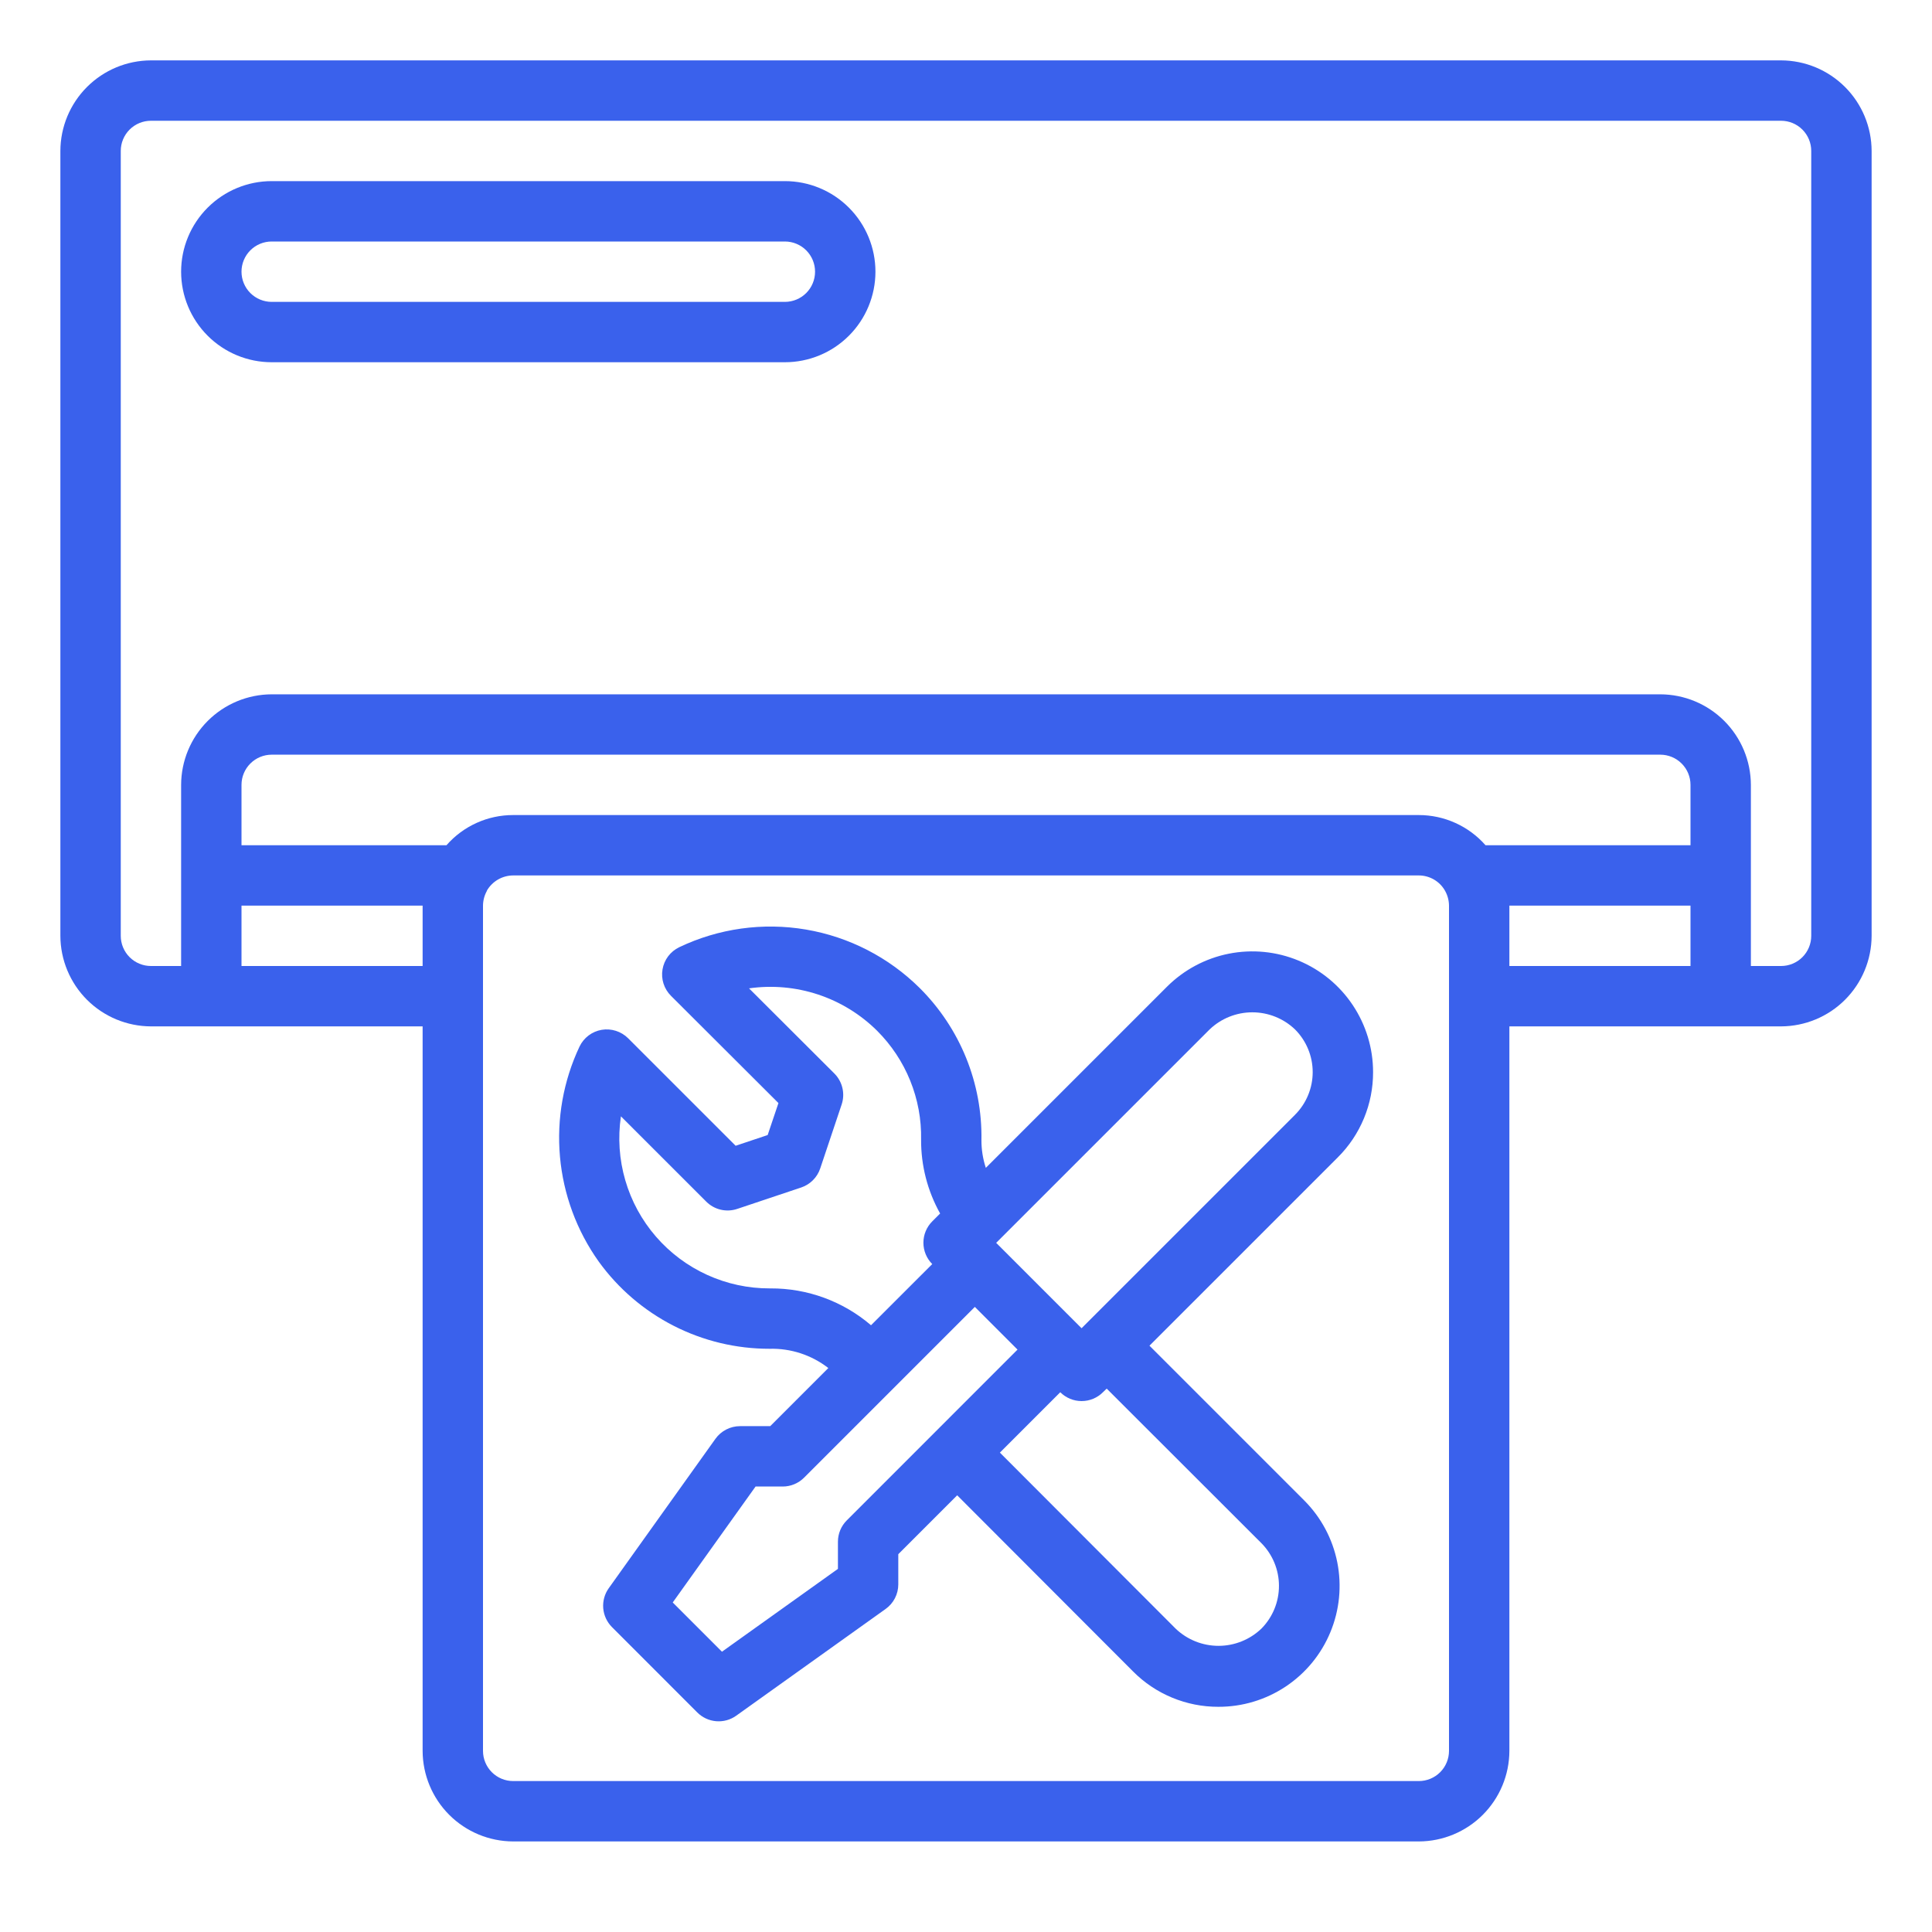
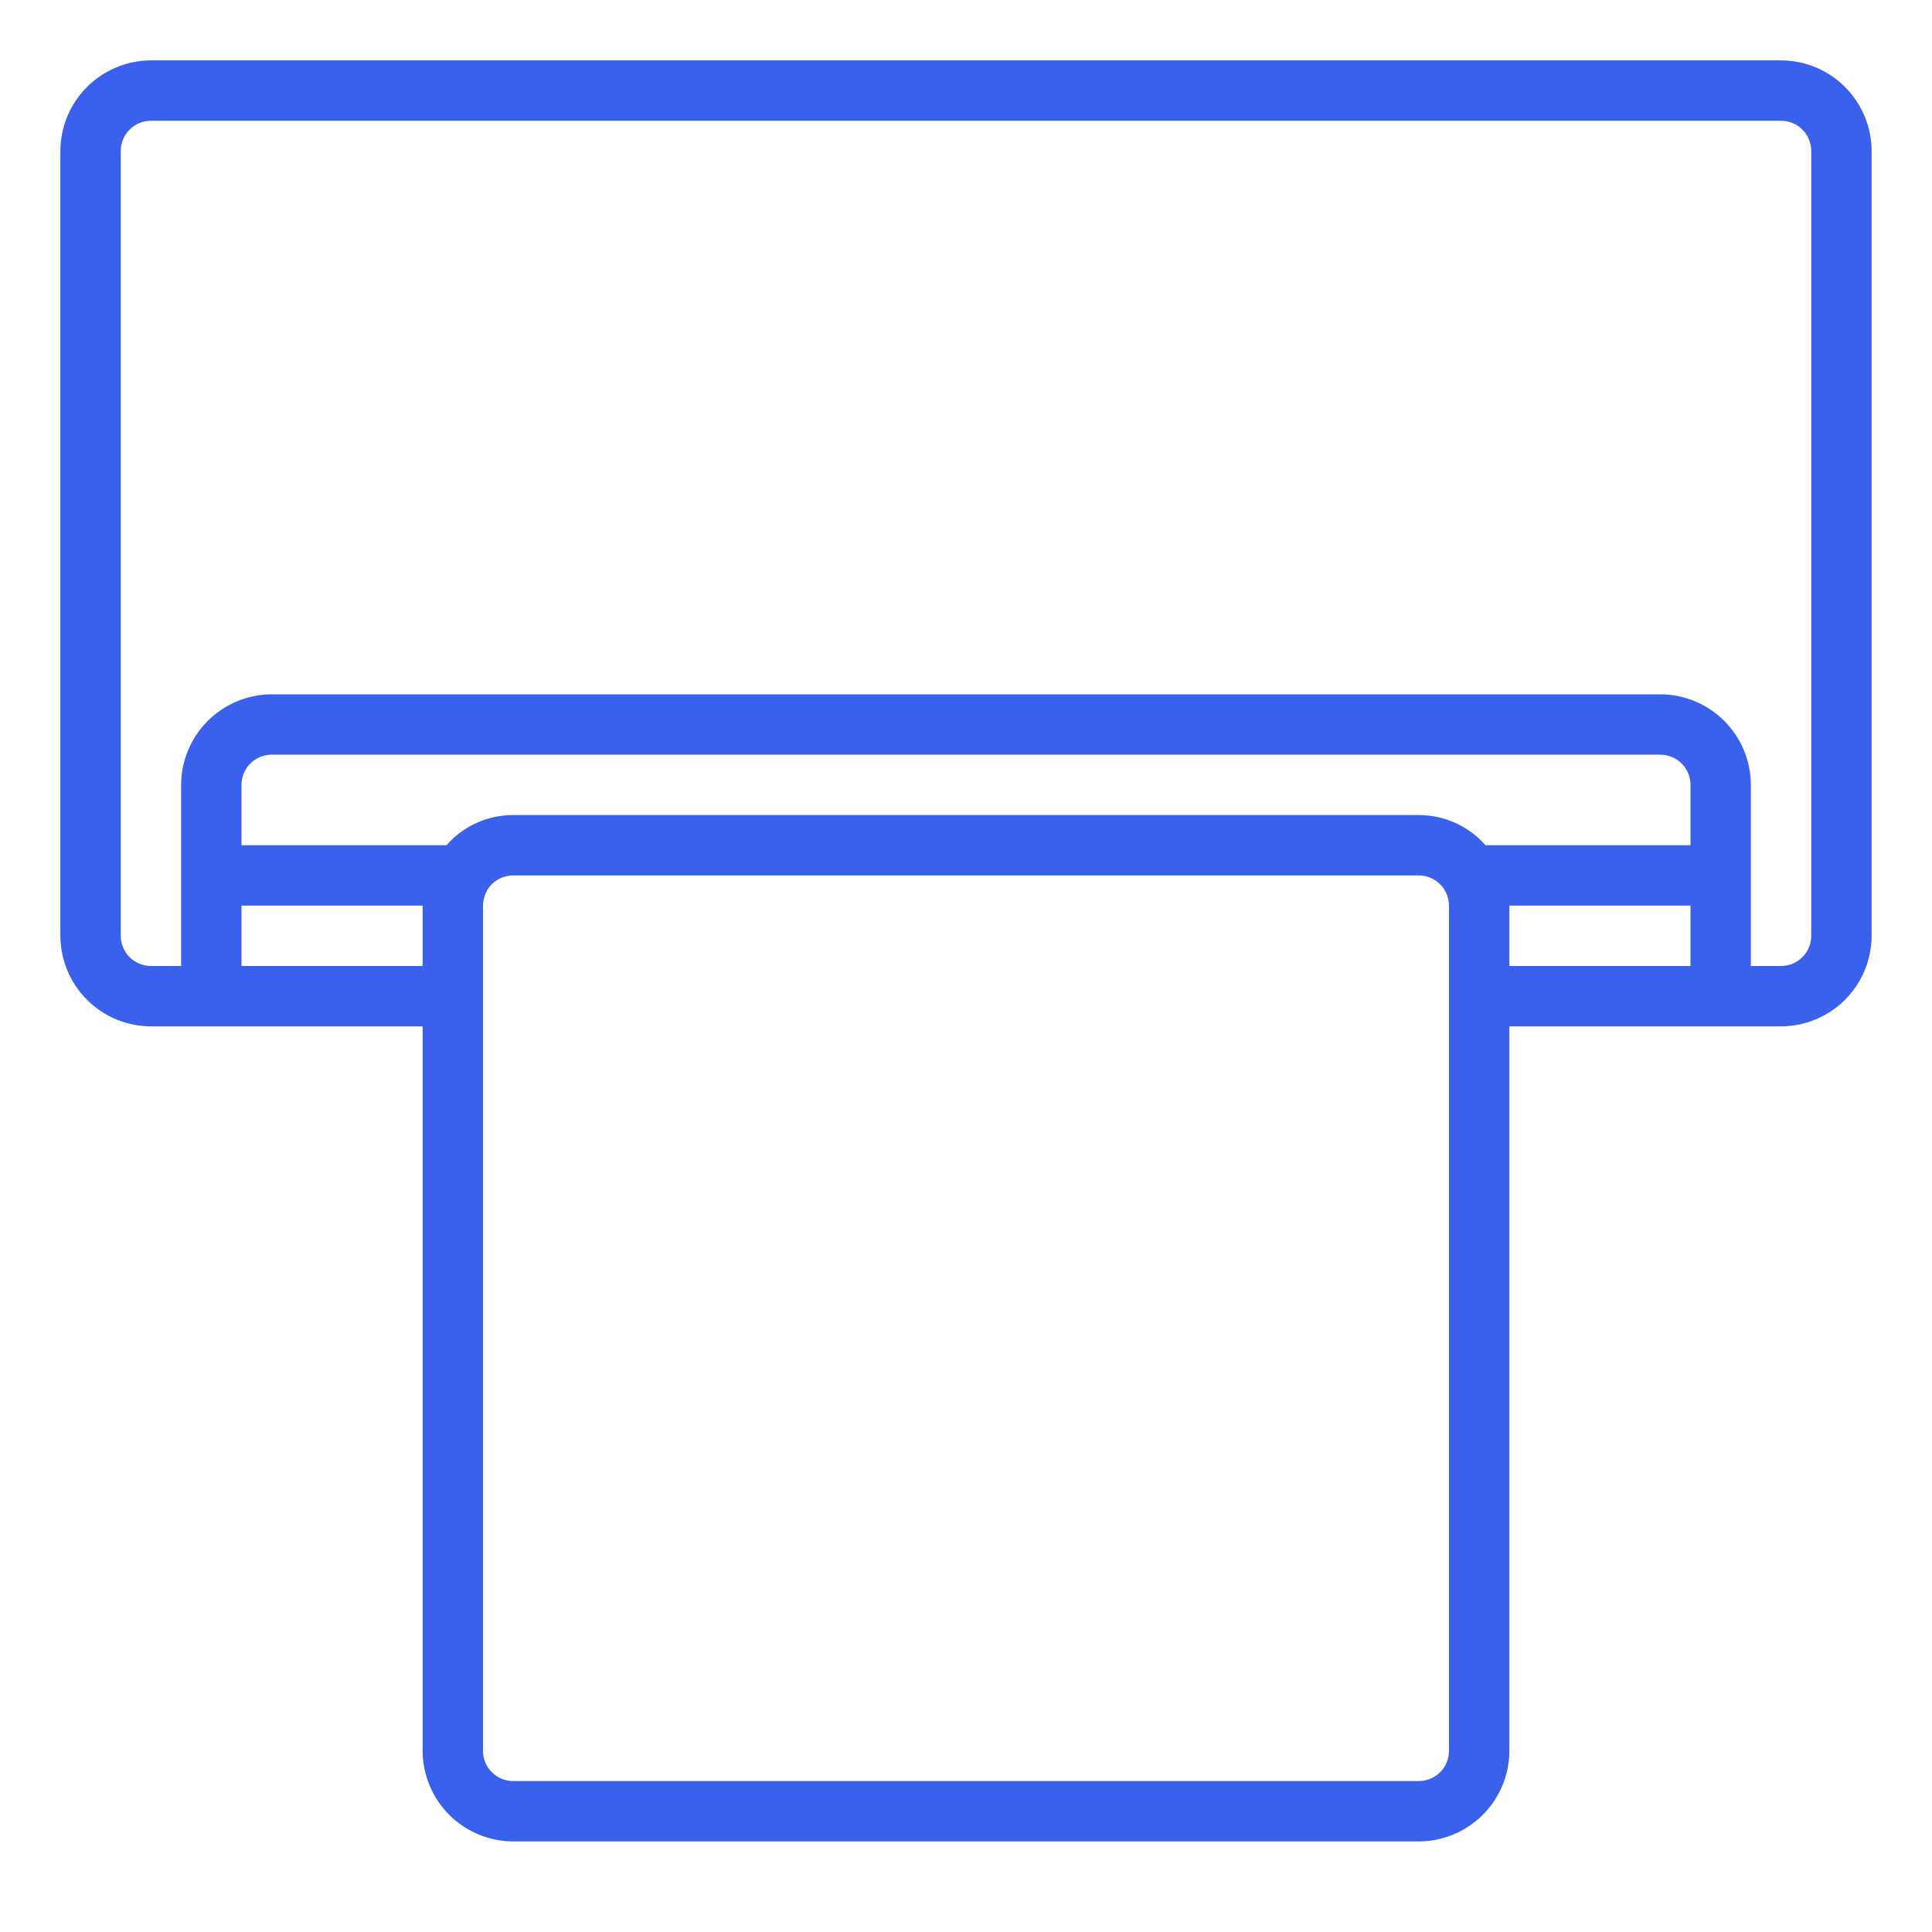
<svg xmlns="http://www.w3.org/2000/svg" width="87" height="87" viewBox="0 0 87 87" fill="none">
  <path d="M80.203 2.719H6.797C5.716 2.722 4.681 3.153 3.917 3.917C3.153 4.681 2.722 5.716 2.719 6.797V42.141C2.722 43.221 3.153 44.257 3.917 45.021C4.681 45.785 5.716 46.215 6.797 46.219H19.031V78.844C19.035 79.924 19.465 80.96 20.229 81.724C20.993 82.488 22.029 82.919 23.109 82.922H63.891C64.971 82.919 66.007 82.488 66.771 81.724C67.535 80.96 67.966 79.924 67.969 78.844V46.219H80.203C81.284 46.215 82.319 45.785 83.083 45.021C83.847 44.257 84.278 43.221 84.281 42.141V6.797C84.278 5.716 83.847 4.681 83.083 3.917C82.319 3.153 81.284 2.722 80.203 2.719V2.719ZM19.031 43.5H10.875V40.781H19.031V43.5ZM65.25 78.844C65.25 79.204 65.107 79.55 64.852 79.805C64.597 80.06 64.251 80.203 63.891 80.203H23.109C22.749 80.203 22.403 80.06 22.148 79.805C21.893 79.55 21.75 79.204 21.75 78.844V40.781C21.752 40.548 21.813 40.319 21.927 40.115V40.102C22.048 39.896 22.221 39.725 22.428 39.605C22.636 39.486 22.87 39.423 23.109 39.422H63.891C64.132 39.422 64.368 39.487 64.576 39.608C64.784 39.73 64.955 39.905 65.073 40.115C65.187 40.319 65.248 40.548 65.25 40.781V78.844ZM76.125 43.5H67.969V40.781H76.125V43.5ZM76.125 38.062H66.895C66.519 37.635 66.057 37.293 65.539 37.059C65.021 36.824 64.459 36.703 63.891 36.703H23.109C22.541 36.702 21.978 36.822 21.46 37.057C20.942 37.291 20.48 37.634 20.105 38.062H10.875V35.344C10.875 34.983 11.018 34.638 11.273 34.383C11.528 34.128 11.874 33.984 12.234 33.984H74.766C75.126 33.984 75.472 34.128 75.727 34.383C75.982 34.638 76.125 34.983 76.125 35.344V38.062ZM81.562 42.141C81.562 42.501 81.419 42.847 81.164 43.102C80.909 43.357 80.564 43.5 80.203 43.5H78.844V35.344C78.841 34.263 78.41 33.228 77.646 32.464C76.882 31.7 75.846 31.269 74.766 31.266H12.234C11.154 31.269 10.118 31.7 9.354 32.464C8.59 33.228 8.159 34.263 8.156 35.344V43.5H6.797C6.436 43.5 6.091 43.357 5.836 43.102C5.581 42.847 5.438 42.501 5.438 42.141V6.797C5.438 6.436 5.581 6.091 5.836 5.836C6.091 5.581 6.436 5.438 6.797 5.438H80.203C80.564 5.438 80.909 5.581 81.164 5.836C81.419 6.091 81.562 6.436 81.562 6.797V42.141Z" fill="#3A61EC" />
-   <path d="M35.344 8.156H12.234C11.153 8.156 10.116 8.586 9.351 9.351C8.586 10.116 8.156 11.153 8.156 12.234C8.156 13.316 8.586 14.353 9.351 15.118C10.116 15.883 11.153 16.312 12.234 16.312H35.344C36.425 16.312 37.463 15.883 38.227 15.118C38.992 14.353 39.422 13.316 39.422 12.234C39.422 11.153 38.992 10.116 38.227 9.351C37.463 8.586 36.425 8.156 35.344 8.156ZM35.344 13.594H12.234C11.874 13.594 11.528 13.45 11.273 13.196C11.018 12.941 10.875 12.595 10.875 12.234C10.875 11.874 11.018 11.528 11.273 11.273C11.528 11.018 11.874 10.875 12.234 10.875H35.344C35.704 10.875 36.05 11.018 36.305 11.273C36.56 11.528 36.703 11.874 36.703 12.234C36.703 12.595 36.56 12.941 36.305 13.196C36.05 13.45 35.704 13.594 35.344 13.594Z" fill="#3A61EC" />
-   <path d="M61.831 48.278C61.831 47.203 61.512 46.152 60.914 45.258C60.317 44.364 59.468 43.667 58.474 43.256C57.481 42.844 56.388 42.737 55.333 42.946C54.279 43.156 53.31 43.674 52.549 44.434L44.393 52.59C44.261 52.189 44.194 51.769 44.195 51.346C44.217 50.075 43.982 48.813 43.505 47.636C43.027 46.458 42.316 45.389 41.415 44.492C40.019 43.107 38.23 42.187 36.291 41.858C34.353 41.529 32.36 41.807 30.586 42.654C30.39 42.749 30.219 42.888 30.088 43.062C29.957 43.236 29.87 43.438 29.834 43.653C29.797 43.867 29.813 44.087 29.879 44.294C29.946 44.501 30.061 44.69 30.215 44.843L35.054 49.672L34.569 51.112L33.127 51.595L28.284 46.753C28.13 46.6 27.942 46.486 27.735 46.42C27.529 46.354 27.309 46.338 27.095 46.374C26.881 46.41 26.678 46.498 26.504 46.629C26.331 46.76 26.191 46.931 26.097 47.127C25.368 48.672 25.064 50.384 25.216 52.086C25.368 53.788 25.97 55.419 26.962 56.811C27.841 58.028 28.997 59.019 30.334 59.701C31.671 60.384 33.152 60.739 34.653 60.737C35.609 60.711 36.545 61.017 37.3 61.604L34.684 64.221H33.325C33.108 64.221 32.895 64.273 32.703 64.372C32.51 64.471 32.344 64.614 32.218 64.79L27.413 71.518C27.226 71.78 27.138 72.099 27.164 72.42C27.191 72.74 27.33 73.041 27.557 73.269L31.401 77.115C31.629 77.342 31.93 77.482 32.25 77.508C32.571 77.535 32.891 77.447 33.152 77.26L39.881 72.453C40.057 72.328 40.201 72.162 40.3 71.969C40.399 71.777 40.451 71.563 40.451 71.347V69.987L43.103 67.335L51.02 75.264C51.523 75.772 52.122 76.174 52.782 76.447C53.442 76.721 54.15 76.861 54.864 76.859C55.943 76.862 56.998 76.545 57.896 75.947C58.794 75.349 59.494 74.499 59.907 73.502C60.321 72.506 60.429 71.41 60.219 70.352C60.008 69.294 59.488 68.323 58.725 67.561L51.762 60.598L60.242 52.118C60.748 51.615 61.148 51.017 61.421 50.357C61.694 49.698 61.833 48.992 61.831 48.278V48.278ZM34.698 58.018H34.664C33.691 58.021 32.729 57.813 31.844 57.41C30.959 57.007 30.171 56.417 29.535 55.682C28.898 54.946 28.428 54.082 28.157 53.148C27.885 52.214 27.818 51.232 27.961 50.27L31.804 54.111C31.983 54.29 32.207 54.415 32.453 54.473C32.699 54.531 32.956 54.519 33.196 54.439L36.078 53.474C36.277 53.407 36.459 53.295 36.607 53.146C36.756 52.998 36.868 52.817 36.935 52.617L37.901 49.734C37.981 49.494 37.993 49.237 37.934 48.991C37.876 48.745 37.751 48.519 37.572 48.341L33.73 44.507C34.774 44.358 35.838 44.453 36.839 44.784C37.839 45.115 38.75 45.675 39.498 46.417C40.14 47.058 40.647 47.821 40.987 48.662C41.328 49.503 41.495 50.404 41.478 51.311C41.47 52.478 41.765 53.627 42.335 54.645L41.98 55C41.725 55.255 41.582 55.601 41.582 55.961C41.582 56.322 41.725 56.668 41.98 56.922V56.922L39.223 59.677C37.963 58.598 36.357 58.01 34.698 58.018V58.018ZM38.132 68.464C37.877 68.718 37.733 69.064 37.733 69.425V70.648L32.511 74.378L30.294 72.161L34.024 66.94H35.247C35.608 66.94 35.953 66.796 36.208 66.541L43.898 58.851L45.82 60.774L38.132 68.464ZM56.799 69.487C57.306 69.998 57.592 70.689 57.593 71.409C57.595 72.129 57.312 72.821 56.807 73.334C56.288 73.833 55.597 74.112 54.878 74.114C54.158 74.116 53.466 73.84 52.945 73.344L45.026 65.413L47.745 62.694C48 62.949 48.346 63.092 48.706 63.092C49.067 63.092 49.413 62.949 49.667 62.694L49.836 62.531L56.799 69.487ZM58.317 50.2L48.704 59.812L44.859 55.967L54.471 46.356C54.989 45.861 55.678 45.586 56.394 45.586C57.11 45.586 57.798 45.861 58.316 46.356C58.825 46.866 59.112 47.557 59.112 48.278C59.112 48.999 58.825 49.691 58.316 50.2H58.317Z" fill="#3A61EC" />
</svg>